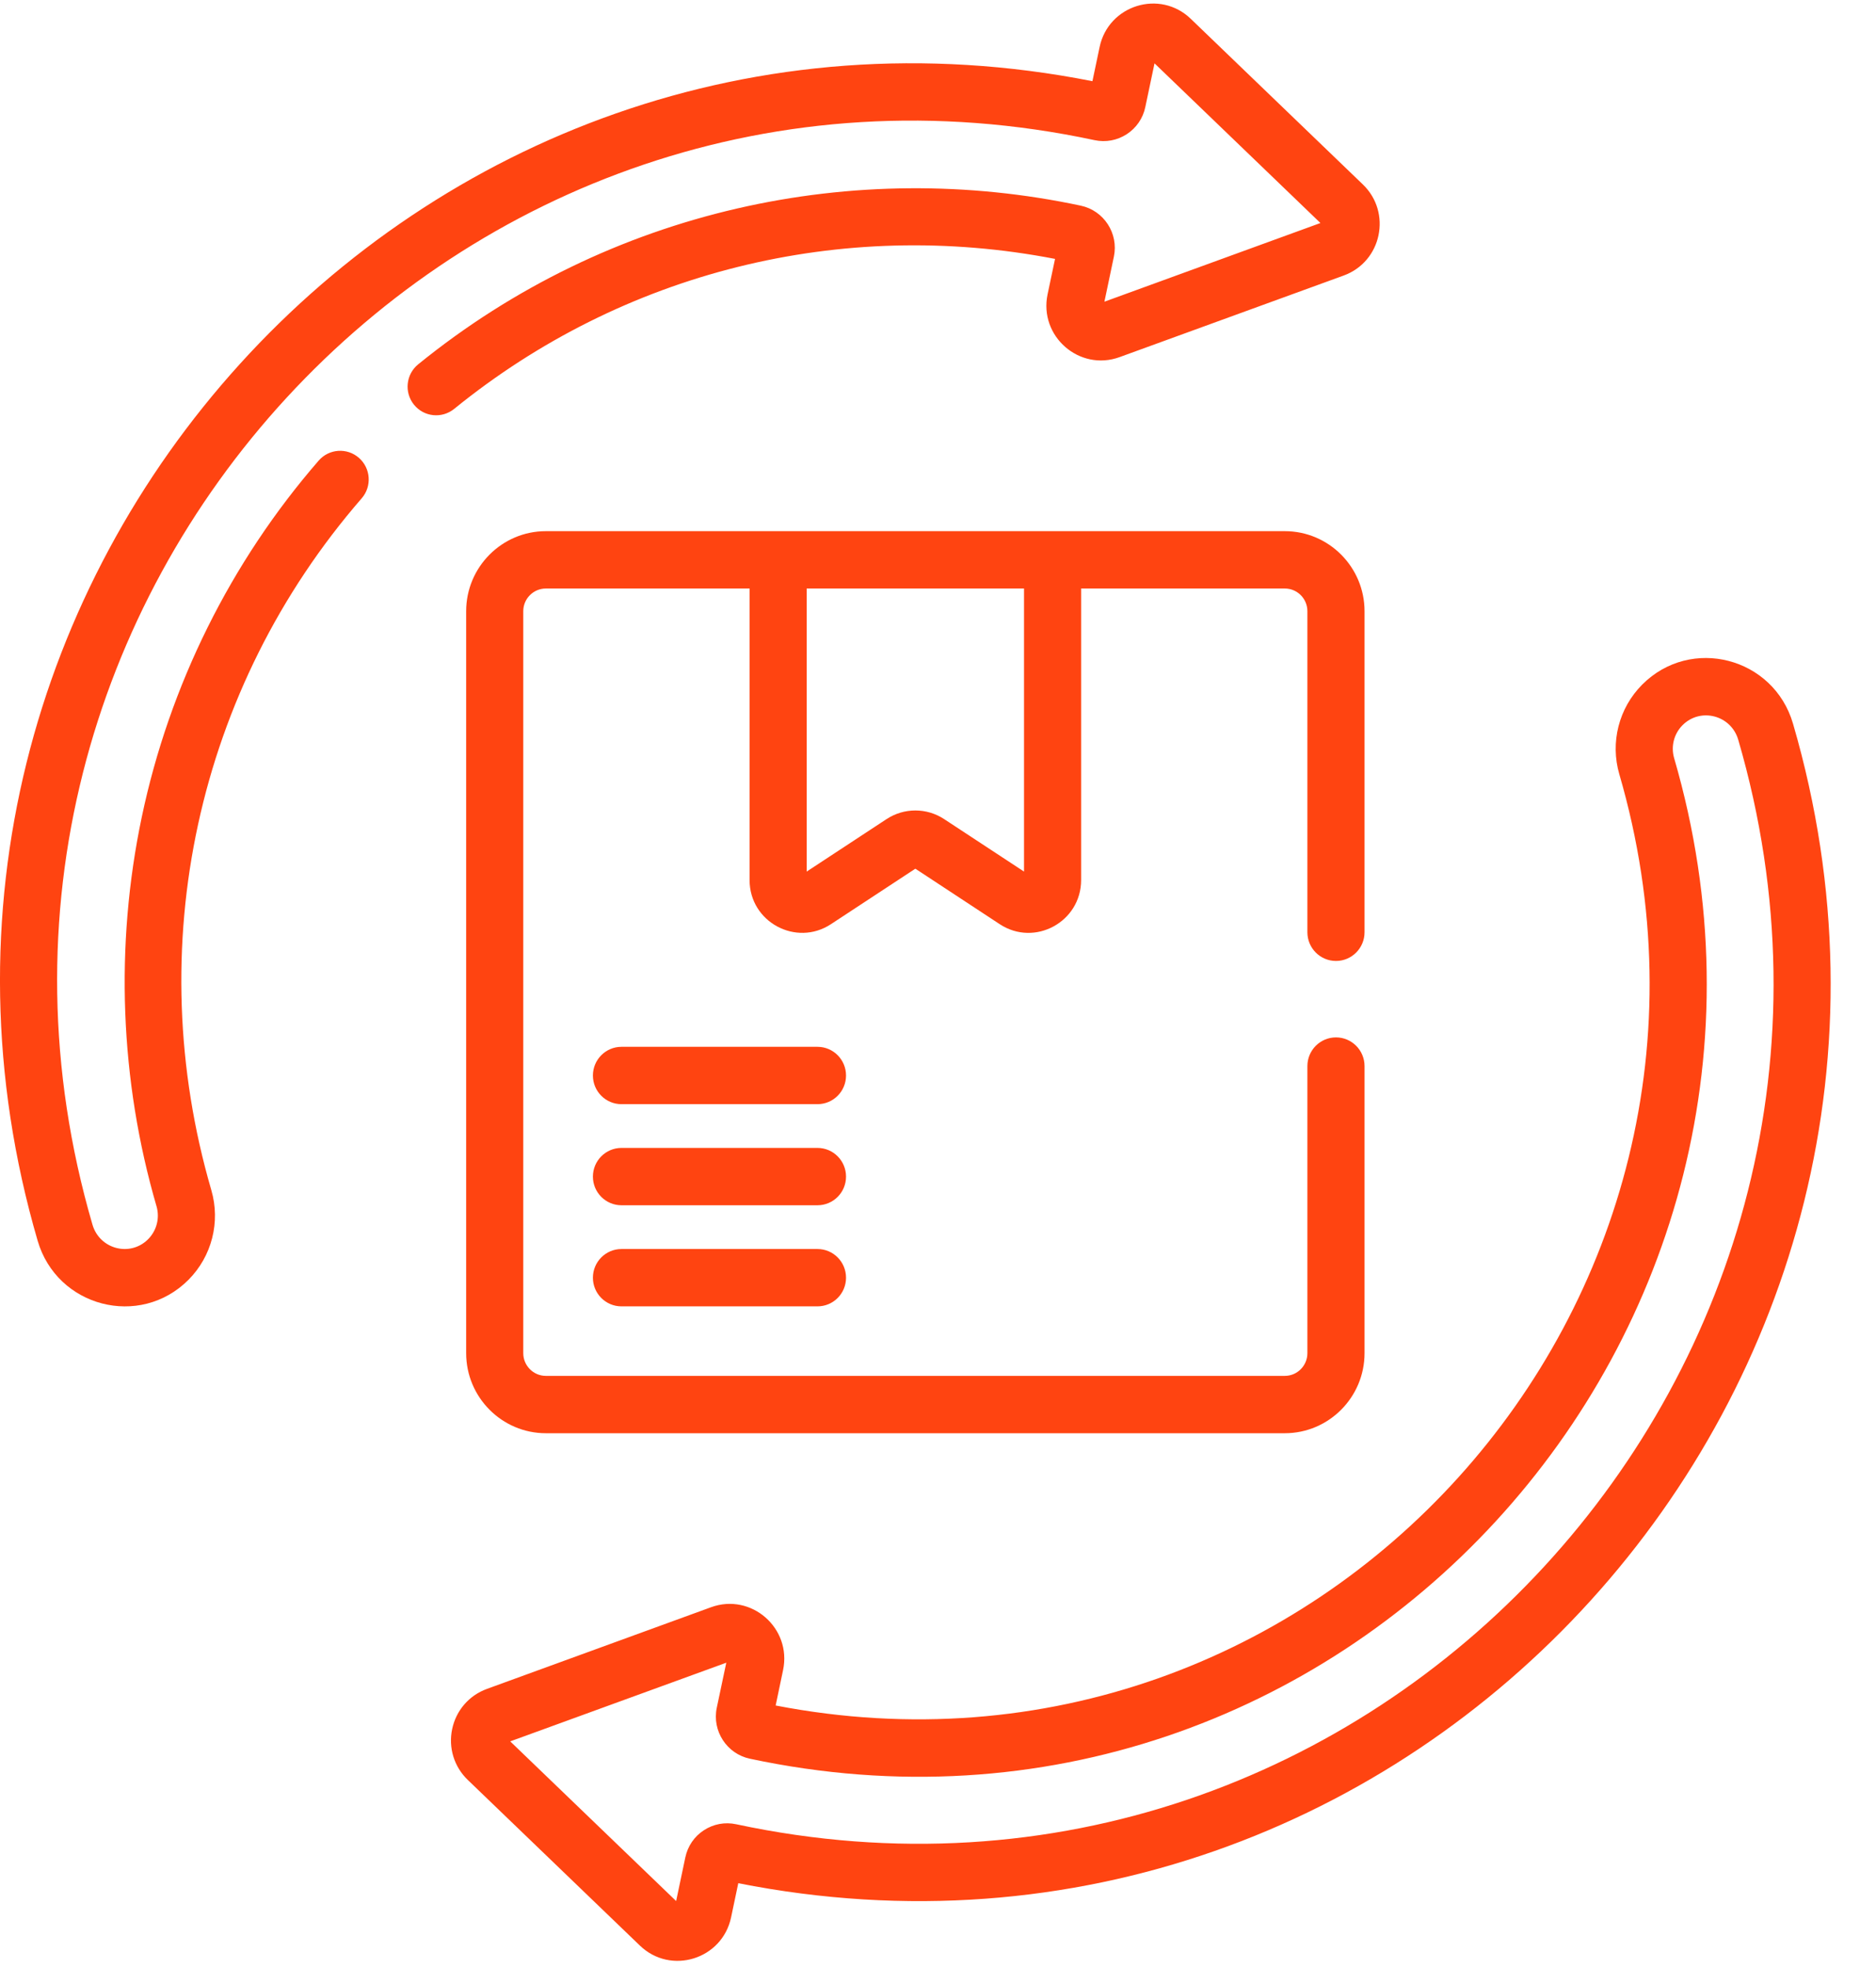
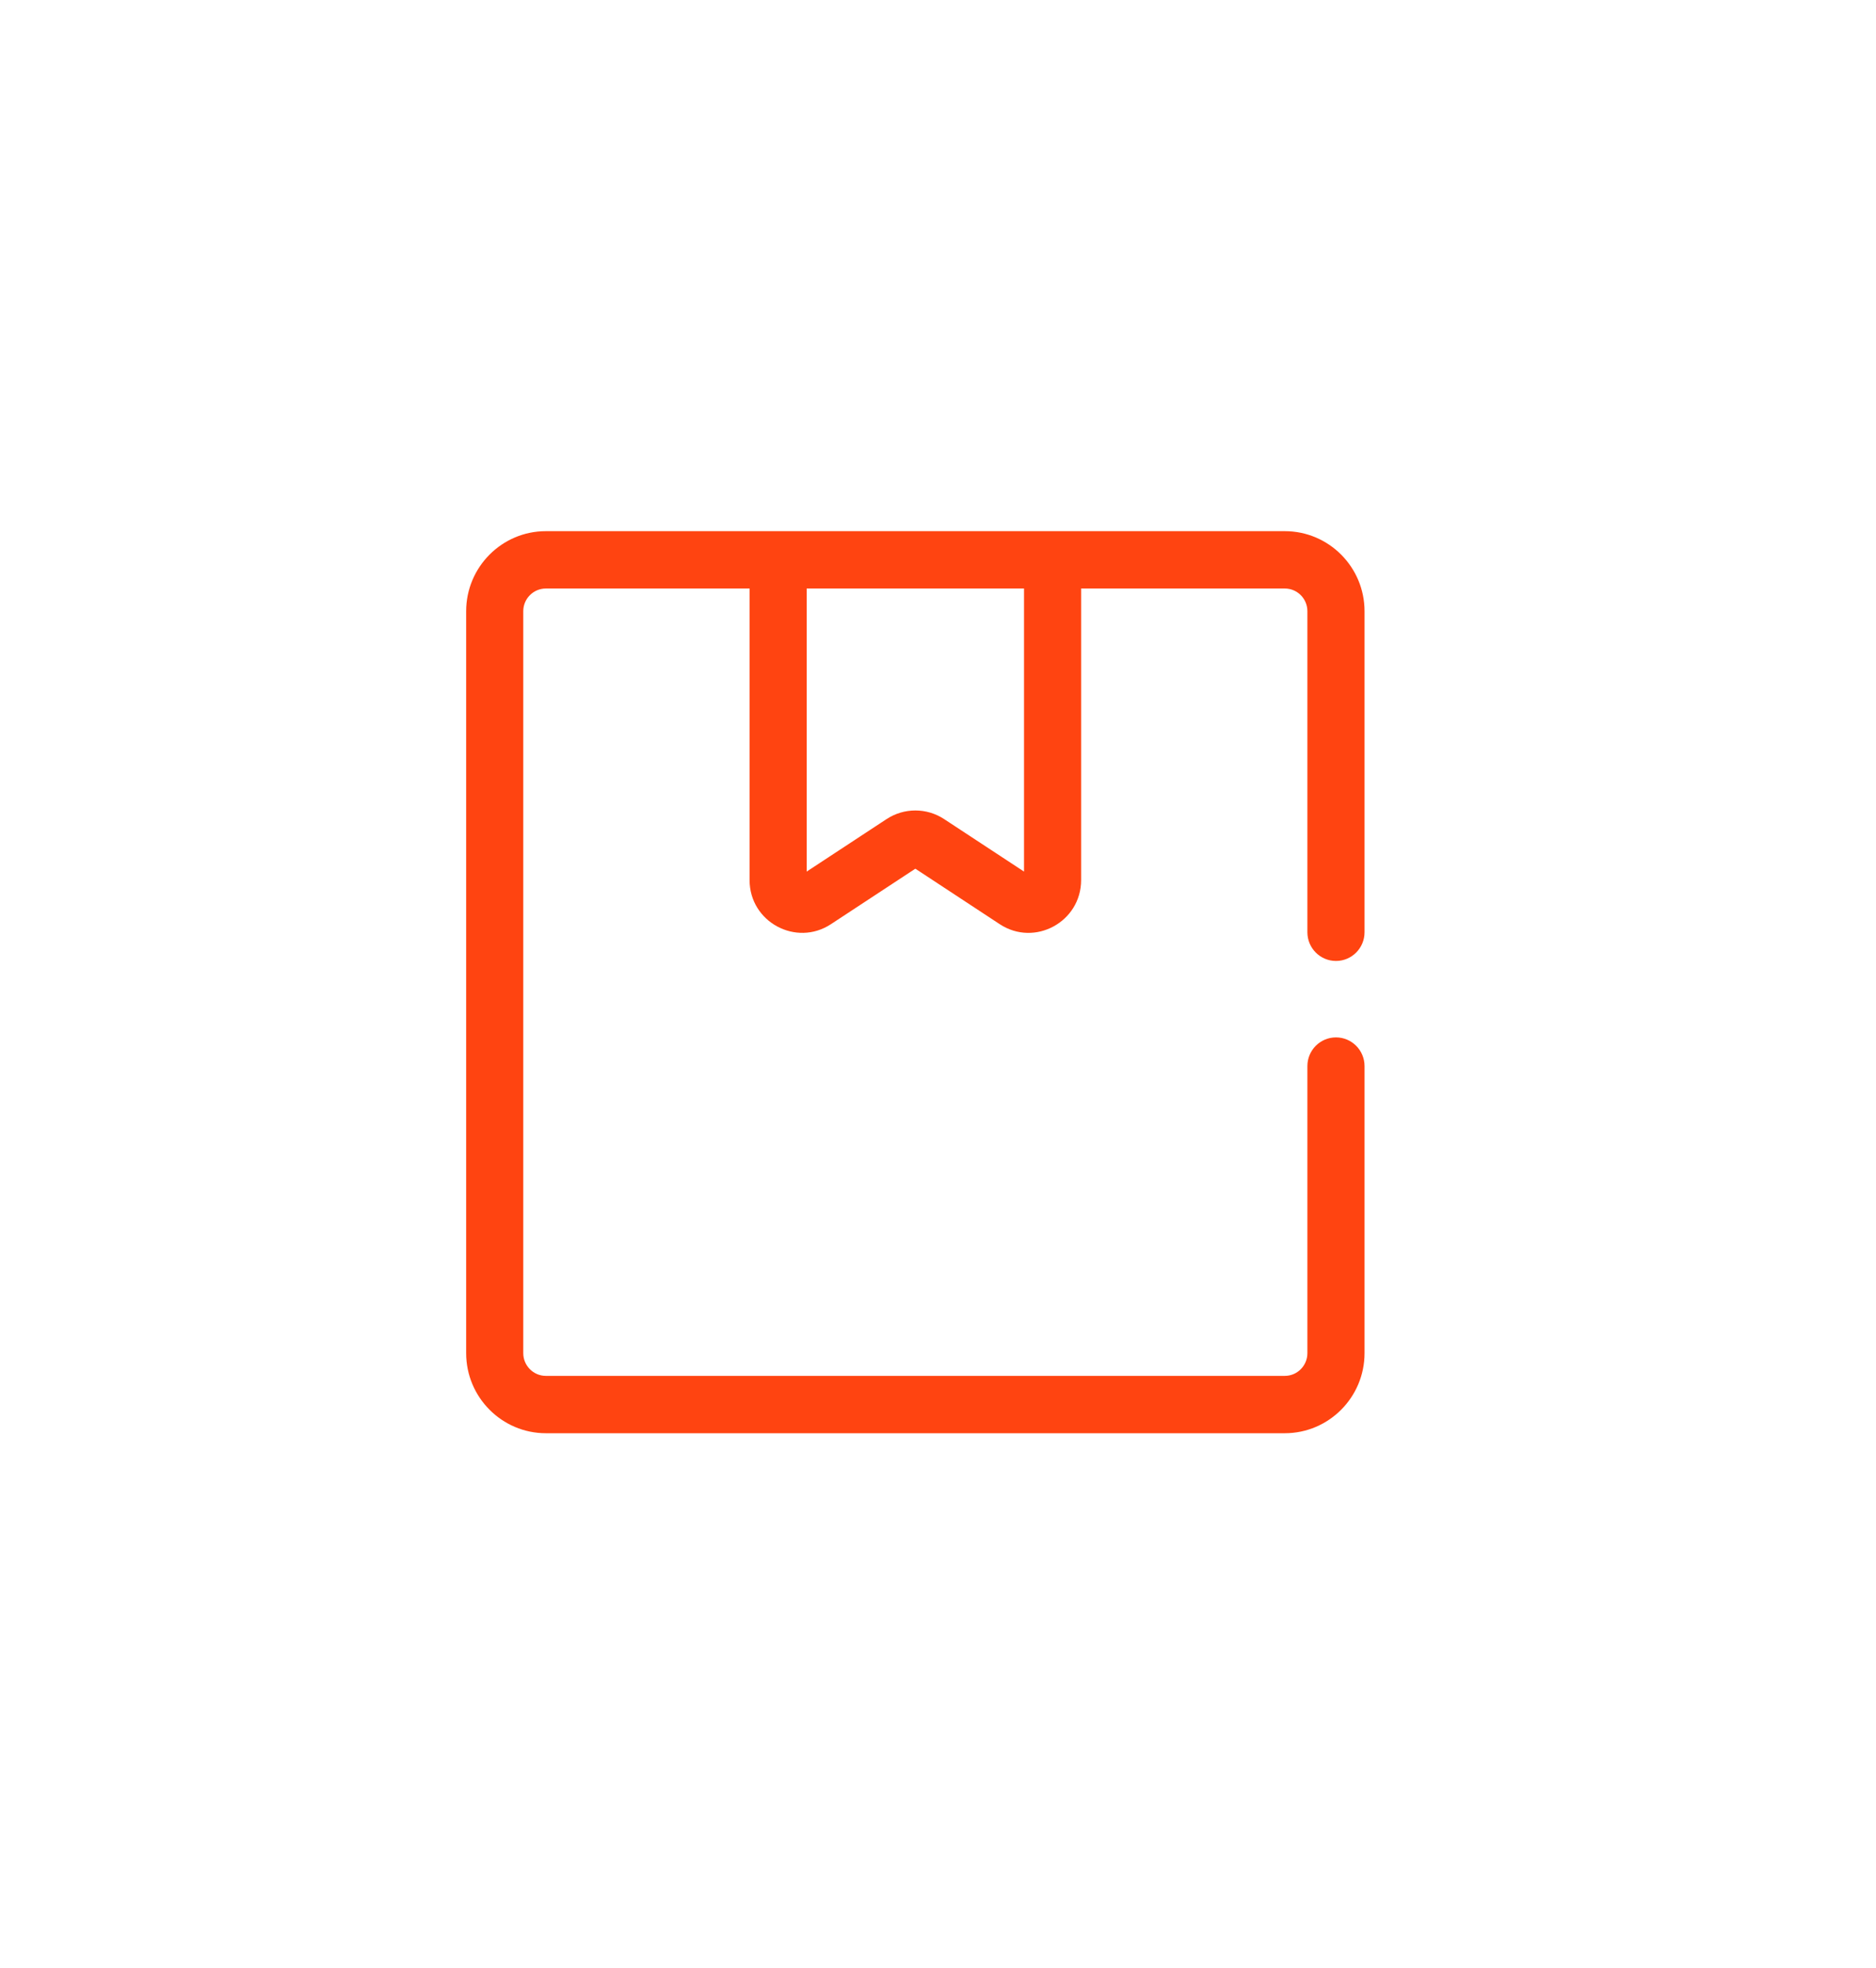
<svg xmlns="http://www.w3.org/2000/svg" width="41" height="43" viewBox="0 0 41 43" fill="none">
-   <path d="M39.186 15.811C38.763 14.361 36.953 13.892 35.89 14.959C35.379 15.472 35.188 16.221 35.39 16.916C38.759 28.483 28.776 39.553 16.952 37.265L17.114 36.492C17.307 35.575 16.419 34.798 15.54 35.118L10.643 36.902C10.252 37.044 9.968 37.372 9.882 37.78C9.796 38.188 9.924 38.604 10.224 38.892L13.985 42.511C14.66 43.161 15.785 42.812 15.978 41.894L16.135 41.148C30.879 44.065 43.386 30.205 39.186 15.811ZM16.09 39.86C15.844 39.807 15.593 39.854 15.383 39.991C15.173 40.128 15.03 40.338 14.978 40.583L14.777 41.538L11.151 38.049L15.873 36.33L15.665 37.315C15.559 37.821 15.884 38.321 16.389 38.428C29.273 41.176 40.247 29.128 36.588 16.564C36.514 16.309 36.584 16.034 36.772 15.845C37.165 15.452 37.832 15.626 37.989 16.163C41.963 29.783 29.994 42.833 16.09 39.86Z" fill="#FF4411" />
-   <path d="M17.866 27.291H13.582C13.238 27.291 12.958 27.572 12.958 27.918C12.958 28.264 13.238 28.544 13.582 28.544H17.866C18.211 28.544 18.49 28.264 18.49 27.918C18.49 27.572 18.211 27.291 17.866 27.291Z" fill="#FF4411" />
-   <path d="M17.866 25.082H13.582C13.238 25.082 12.958 25.363 12.958 25.709C12.958 26.055 13.238 26.335 13.582 26.335H17.866C18.211 26.335 18.49 26.055 18.49 25.709C18.49 25.363 18.211 25.082 17.866 25.082Z" fill="#FF4411" />
-   <path d="M17.866 22.873H13.582C13.238 22.873 12.958 23.154 12.958 23.5C12.958 23.846 13.238 24.126 13.582 24.126H17.866C18.211 24.126 18.49 23.846 18.49 23.5C18.49 23.154 18.211 22.873 17.866 22.873Z" fill="#FF4411" />
-   <path d="M0.823 27.111C1.245 28.558 3.055 29.032 4.12 27.963C4.63 27.45 4.821 26.701 4.619 26.006C3.071 20.692 4.3 15.04 7.905 10.888C8.131 10.627 8.104 10.232 7.844 10.004C7.585 9.777 7.19 9.804 6.964 10.065C5.04 12.281 3.703 14.974 3.098 17.854C2.508 20.664 2.619 23.605 3.421 26.358C3.495 26.613 3.425 26.888 3.237 27.077C2.846 27.47 2.178 27.297 2.021 26.759C-1.953 13.139 10.015 0.089 23.919 3.062C24.165 3.115 24.417 3.068 24.627 2.931C24.836 2.794 24.98 2.584 25.031 2.338L25.232 1.384L28.858 4.873L24.137 6.592L24.344 5.607C24.45 5.101 24.126 4.601 23.621 4.494C18.699 3.444 13.332 4.555 9.139 7.961C8.872 8.178 8.83 8.573 9.047 8.842C9.264 9.111 9.656 9.152 9.925 8.935C13.613 5.939 18.384 4.752 23.058 5.657L22.895 6.43C22.702 7.347 23.591 8.123 24.469 7.803L29.367 6.02C30.199 5.717 30.423 4.643 29.785 4.03L26.024 0.411C25.35 -0.238 24.225 0.11 24.032 1.028L23.875 1.774C9.13 -1.143 -3.377 12.717 0.823 27.111Z" fill="#FF4411" />
-   <path d="M29.198 20.997C29.542 20.997 29.822 20.716 29.822 20.37V13.355C29.822 12.39 29.04 11.606 28.079 11.606C26.672 11.606 12.565 11.606 11.93 11.606C10.97 11.606 10.188 12.39 10.188 13.355V29.567C10.188 30.531 10.97 31.316 11.93 31.316H28.079C29.04 31.316 29.822 30.531 29.822 29.567V23.294C29.822 22.948 29.542 22.667 29.198 22.667C28.853 22.667 28.573 22.948 28.573 23.294V29.567C28.573 29.84 28.352 30.063 28.079 30.063H11.93C11.658 30.063 11.436 29.84 11.436 29.567V13.355C11.436 13.081 11.658 12.859 11.93 12.859H16.382V19.229C16.382 20.149 17.401 20.692 18.159 20.194L20.005 18.981L21.85 20.194C22.613 20.695 23.628 20.144 23.628 19.229V12.859H28.079C28.352 12.859 28.573 13.081 28.573 13.355V20.37C28.573 20.716 28.853 20.997 29.198 20.997ZM22.38 19.044L20.634 17.897C20.252 17.646 19.758 17.646 19.376 17.897L17.63 19.044V12.859H22.38V19.044H22.38Z" fill="#FF4411" />
+   <path d="M29.198 20.997C29.542 20.997 29.822 20.716 29.822 20.37V13.355C29.822 12.39 29.04 11.606 28.079 11.606C26.672 11.606 12.565 11.606 11.93 11.606C10.97 11.606 10.188 12.39 10.188 13.355V29.567C10.188 30.531 10.97 31.316 11.93 31.316H28.079C29.04 31.316 29.822 30.531 29.822 29.567V23.294C29.822 22.948 29.542 22.667 29.198 22.667C28.853 22.667 28.573 22.948 28.573 23.294V29.567C28.573 29.84 28.352 30.063 28.079 30.063H11.93C11.658 30.063 11.436 29.84 11.436 29.567V13.355C11.436 13.081 11.658 12.859 11.93 12.859H16.382V19.229C16.382 20.149 17.401 20.692 18.159 20.194L20.005 18.981L21.85 20.194C22.613 20.695 23.628 20.144 23.628 19.229V12.859H28.079C28.352 12.859 28.573 13.081 28.573 13.355V20.37C28.573 20.716 28.853 20.997 29.198 20.997ZM22.38 19.044L20.634 17.897C20.252 17.646 19.758 17.646 19.376 17.897L17.63 19.044V12.859H22.38V19.044Z" fill="#FF4411" />
</svg>